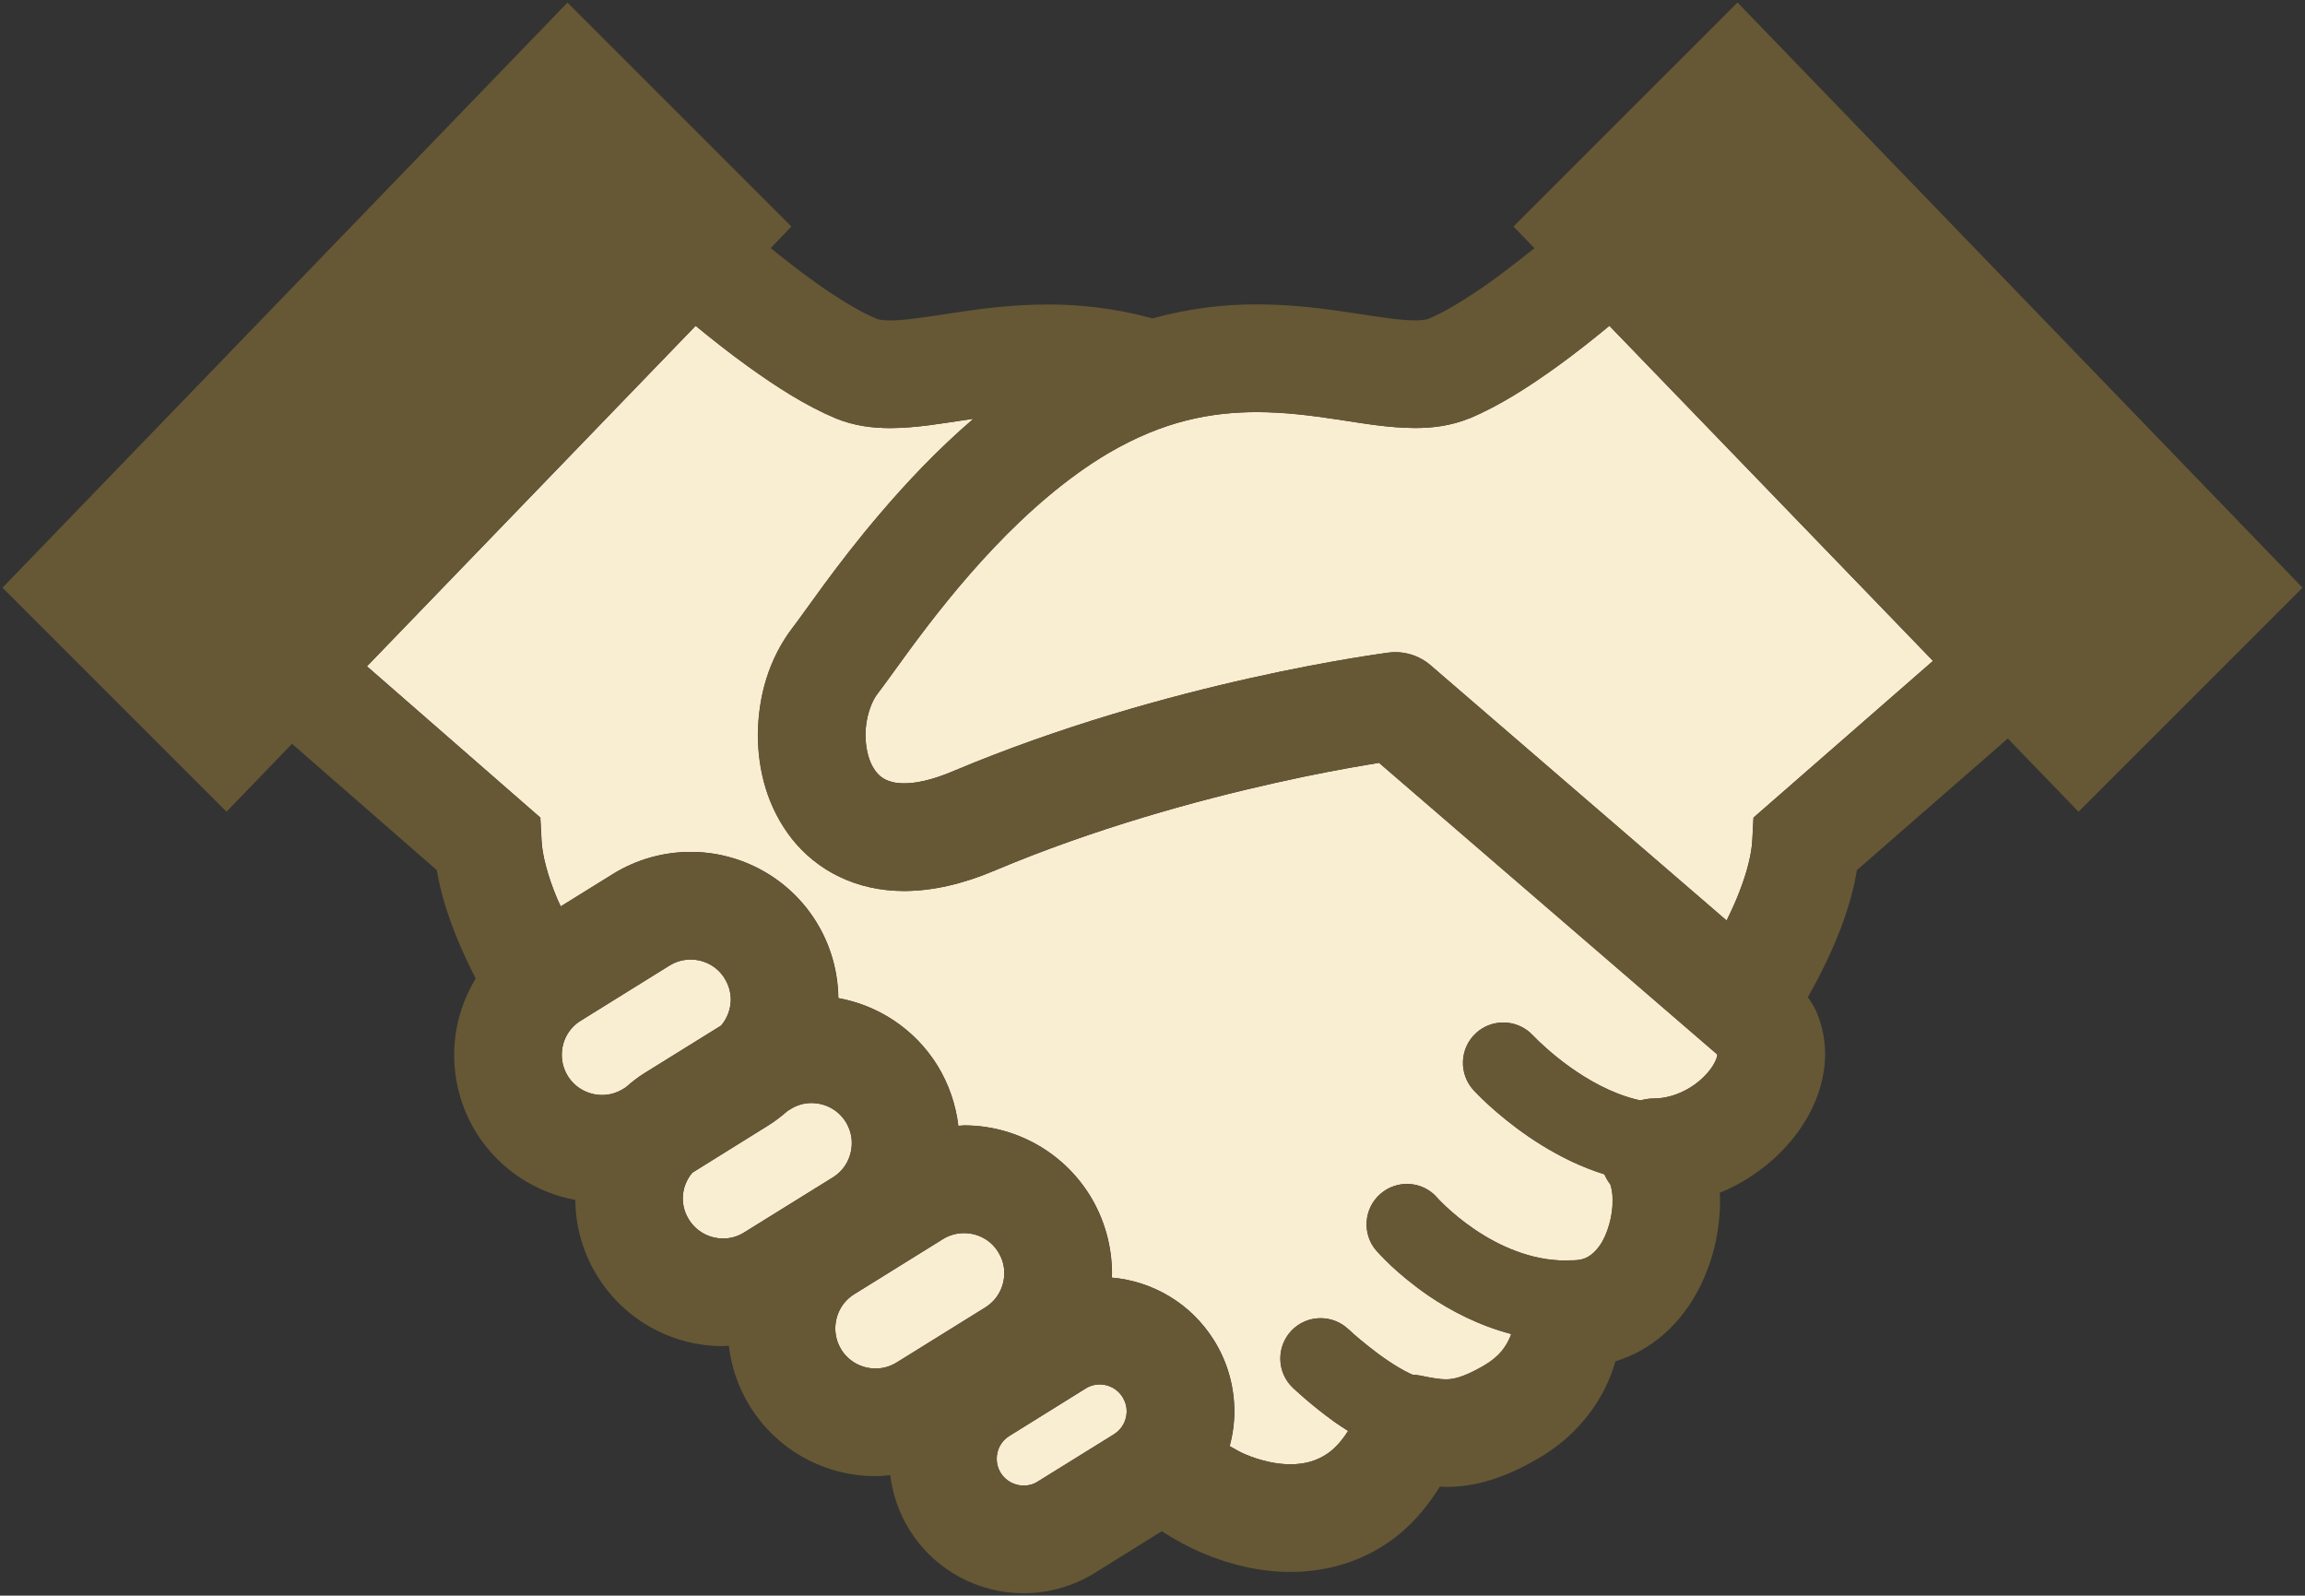
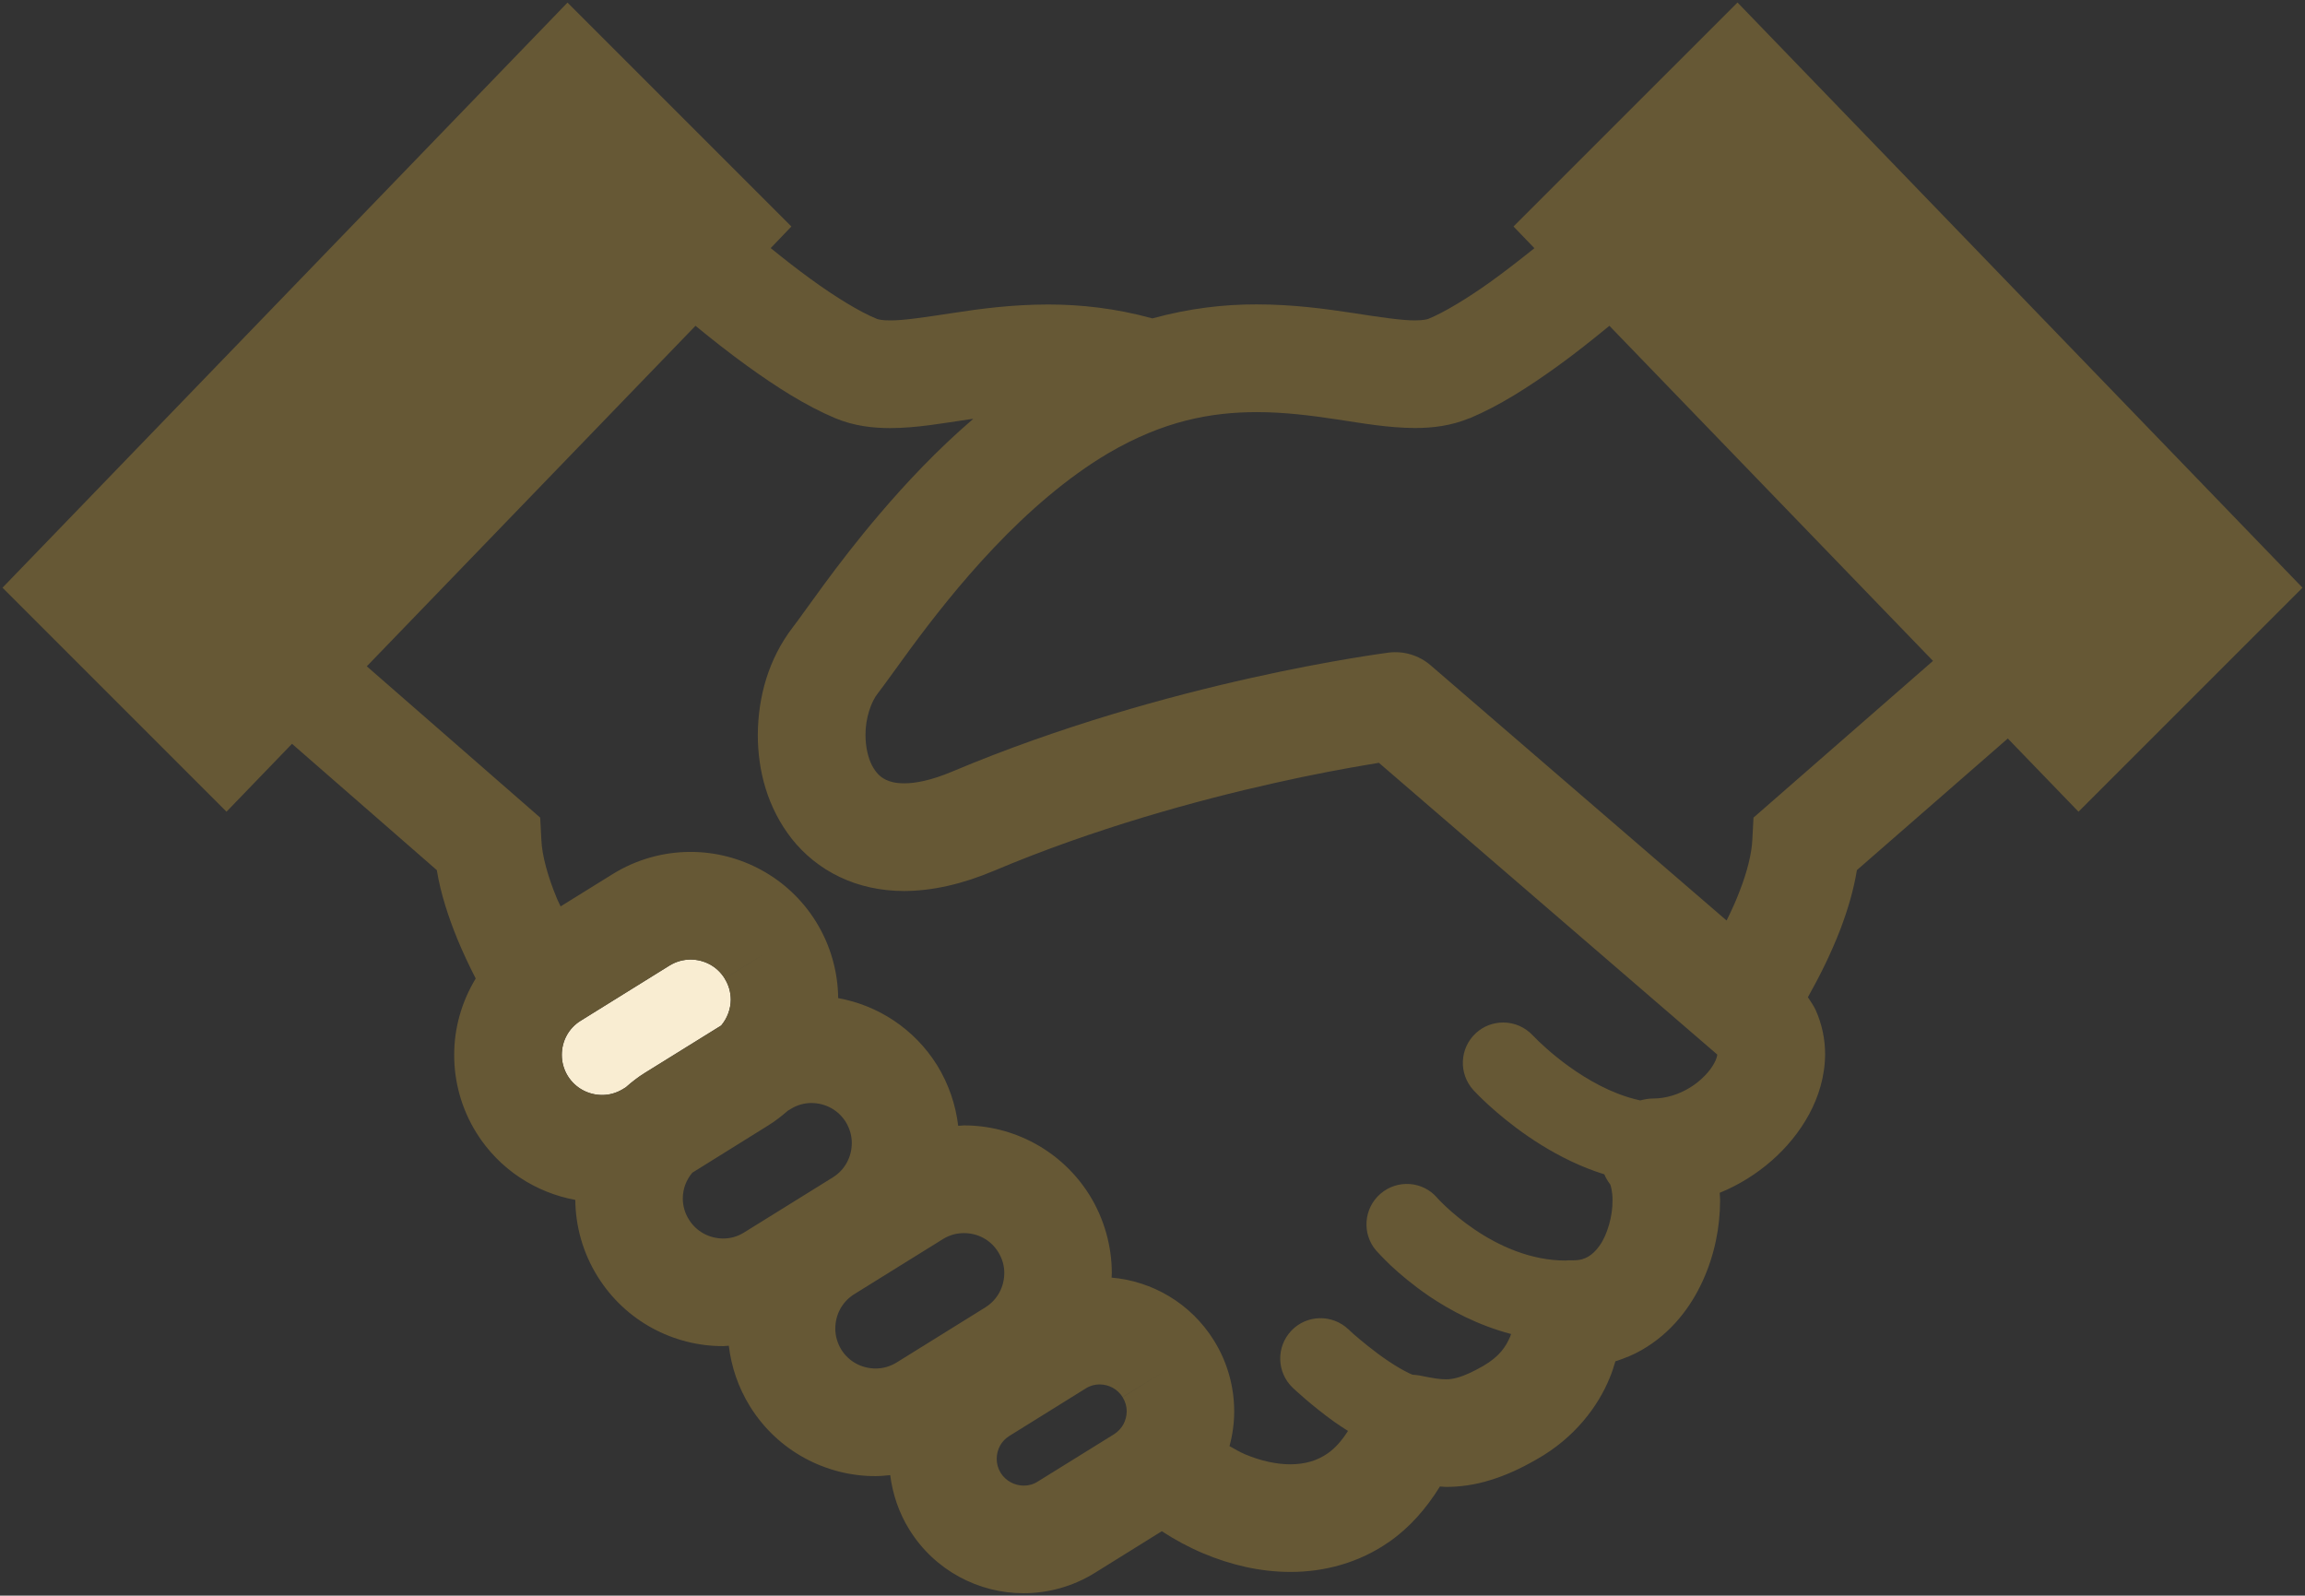
<svg xmlns="http://www.w3.org/2000/svg" id="_レイヤー_2" data-name="レイヤー 2" viewBox="0 0 230.5 159.56">
  <rect x="0" y="0" width="230.5" height="159.56" fill="#333333" stroke="none" />
  <defs>
    <style>
      .cls-1 {
        fill: #665835;
      }

      .cls-1, .cls-2 {
        stroke-width: 0px;
      }

      .cls-2 {
        fill: #f9edd2;
      }
    </style>
  </defs>
  <g id="_レイヤー_1-2" data-name="レイヤー 1">
    <g>
-       <path class="cls-2" d="M112.26,139.72c.28.45.41.92.41,1.41-.01.91-.44,1.77-1.28,2.3l-7.61,4.72c-.45.29-.92.41-1.41.41-.91-.01-1.78-.45-2.3-1.27-.28-.46-.4-.93-.4-1.42.01-.91.44-1.77,1.27-2.28l7.62-4.74c.46-.29.92-.41,1.41-.41.92,0,1.77.45,2.29,1.27l4.57-2.83-4.57,2.84Z" />
-       <path class="cls-2" d="M99.82,125.2c.42.68.61,1.39.61,2.11-.01,1.36-.66,2.65-1.9,3.43l-8.87,5.51c-.67.41-1.38.6-2.11.6-1.35-.01-2.65-.66-3.42-1.89-.41-.68-.6-1.39-.6-2.12.01-1.36.66-2.65,1.89-3.42l8.87-5.51c.68-.42,1.39-.6,2.11-.6,1.36,0,2.66.66,3.42,1.89Z" />
-       <path class="cls-2" d="M84.58,112.2c.41.68.6,1.38.6,2.11-.01,1.36-.66,2.66-1.9,3.43l-8.86,5.5c-.67.42-1.38.61-2.11.61-1.36-.01-2.66-.67-3.42-1.9-.42-.67-.61-1.39-.61-2.11,0-.94.34-1.85.95-2.57l7.63-4.75c.69-.43,1.31-.92,1.91-1.44l.28-.17c.67-.42,1.38-.61,2.1-.61,1.37.01,2.66.67,3.43,1.9Z" />
      <path class="cls-2" d="M77.04,95.01l-4.57,2.85c.42.67.6,1.38.61,2.1-.01.95-.35,1.86-.96,2.59l-7.62,4.73c-.7.43-1.33.93-1.92,1.45l-.26.16c-.68.42-1.39.61-2.12.61-1.35-.01-2.65-.67-3.42-1.9-.41-.67-.6-1.39-.6-2.11,0-1.36.66-2.66,1.89-3.42l8.87-5.51c.68-.42,1.39-.6,2.11-.61,1.36.01,2.65.66,3.42,1.9l4.57-2.84Z" />
-       <path class="cls-2" d="M160.94,32.58l32.36,33.51-17.95,15.67-.12,2.27c-.06,1.3-.51,3.14-1.25,5.04-.37.99-.83,1.99-1.32,2.98l-29.61-25.53c-1.15-.99-2.68-1.45-4.19-1.26-.26.05-21.98,2.77-43.6,11.88-2.15.91-3.76,1.2-4.84,1.19-.88,0-1.42-.16-1.82-.35-.58-.28-.99-.68-1.4-1.44-.39-.75-.65-1.86-.65-3.03-.02-1.68.58-3.39,1.25-4.2.83-1.08,1.86-2.56,3.27-4.47,2.09-2.83,4.93-6.5,8.32-10.07,3.38-3.57,7.32-7.02,11.44-9.45,5.58-3.27,10.33-4.1,14.84-4.11,2.77,0,5.43.34,8.02.73,2.6.39,5.11.85,7.82.86,1.7,0,3.55-.2,5.44-.97h.03c2.97-1.26,5.87-3.12,8.8-5.23,1.76-1.27,3.49-2.65,5.16-4.02Z" />
-       <path class="cls-2" d="M156.6,126.05c-3.5.02-6.76-1.49-9.16-3.13-1.2-.81-2.16-1.64-2.81-2.24-.32-.3-.56-.55-.71-.7l-.16-.17-.02-.03h0c-1.45-1.68-3.99-1.86-5.68-.4-1.68,1.46-1.87,4.01-.41,5.69.08.08.59.66,1.47,1.5.9.84,2.17,1.92,3.79,3.03,2.13,1.44,4.92,2.93,8.22,3.8-.03.09-.06.19-.1.28-.42.96-1.03,1.95-2.68,2.91-1.12.64-1.91.97-2.47,1.14-.56.16-.88.2-1.28.2-.52.01-1.31-.11-2.61-.38-.24-.05-.48-.06-.72-.08-.08-.03-.17-.07-.26-.11-1.34-.63-2.97-1.77-4.17-2.74-.6-.47-1.11-.91-1.47-1.22l-.39-.36-.09-.09h-.02c-1.61-1.55-4.17-1.5-5.71.11-1.54,1.62-1.48,4.17.13,5.71.09.08,1.79,1.71,4.17,3.42.42.3.89.6,1.36.9-.66,1.05-1.35,1.77-2.02,2.24-1.07.74-2.24,1.09-3.75,1.1-1.35,0-2.93-.33-4.52-1-.52-.22-1.04-.53-1.56-.82.31-1.13.47-2.3.47-3.48,0-2.42-.66-4.9-2.03-7.09-2.32-3.73-6.18-5.93-10.23-6.28,0-.15.02-.3.02-.45,0-2.65-.73-5.38-2.22-7.79-2.81-4.5-7.65-6.99-12.57-6.98-.19,0-.38.04-.57.04-.25-2.09-.94-4.16-2.11-6.06-1.14-1.83-2.63-3.33-4.32-4.46s-3.59-1.89-5.57-2.25c-.03-2.61-.75-5.27-2.22-7.64-2.78-4.48-7.62-6.98-12.53-6.98h-.03c-2.66,0-5.38.73-7.79,2.23l-5.19,3.22c-.12-.29-.28-.56-.39-.85-.9-2.16-1.47-4.29-1.53-5.76l-.12-2.27-17.34-15.13,32.87-34.05c1.68,1.38,3.41,2.74,5.18,4.02,2.93,2.11,5.83,3.97,8.8,5.22,1.9.79,3.75.98,5.46.99,2.72-.01,5.22-.48,7.83-.86.16-.03.34-.05.51-.07-3.58,3.07-6.7,6.39-9.34,9.49-2.23,2.61-4.11,5.07-5.59,7.08-1.47,2-2.6,3.61-3.1,4.25-2.45,3.18-3.5,6.99-3.52,10.81.01,3.55.95,7.24,3.4,10.37,1.22,1.54,2.84,2.89,4.78,3.81,1.93.93,4.14,1.41,6.45,1.41,2.86-.01,5.86-.7,9.03-2.04,9.97-4.21,20.24-7.02,27.97-8.75,3.86-.87,7.09-1.46,9.35-1.84.42-.07.77-.13,1.13-.19l33.81,29.15h.01s.01.03.01.03c0,.1-.05.41-.3.86-.39.75-1.28,1.74-2.41,2.43-1.13.7-2.44,1.11-3.69,1.1-.45,0-.88.08-1.3.19-.77-.17-1.53-.4-2.29-.7-2.34-.91-4.53-2.39-6.07-3.64-.78-.63-1.39-1.19-1.8-1.58l-.45-.45-.1-.1-.02-.02c-.8-.86-1.88-1.3-2.97-1.3-.98,0-1.96.35-2.73,1.06-1.64,1.51-1.75,4.06-.24,5.71.13.14,2.16,2.35,5.48,4.63,1.67,1.14,3.66,2.3,5.95,3.2.53.21,1.08.4,1.65.58.15.35.35.69.59,1h0s.25.73.23,1.62c.03,1.49-.51,3.43-1.29,4.51-.38.54-.77.89-1.15,1.11-.38.21-.77.35-1.49.36h-.26c-.16,0-.3.01-.45.02h0Z" />
      <path class="cls-1" d="M157.32,126.03c.72,0,1.11-.15,1.49-.36.38-.22.77-.57,1.15-1.11.78-1.08,1.32-3.02,1.29-4.51.02-.89-.2-1.59-.23-1.61h0c-.24-.32-.44-.66-.59-1.01-.57-.18-1.12-.37-1.65-.58-2.29-.9-4.28-2.06-5.95-3.2-3.32-2.28-5.35-4.49-5.48-4.63-1.51-1.65-1.4-4.2.24-5.71.77-.71,1.75-1.06,2.73-1.06,1.09,0,2.17.44,2.97,1.3l.02.02.1.1.45.45c.41.39,1.02.95,1.8,1.58,1.54,1.25,3.73,2.73,6.07,3.64.76.3,1.52.53,2.29.7.42-.11.85-.19,1.3-.19,1.25,0,2.56-.4,3.69-1.1,1.13-.69,2.02-1.68,2.41-2.43.25-.45.3-.76.3-.86v-.02s-.02-.01-.02-.01l-33.81-29.15c-.36.06-.71.12-1.13.19-2.26.38-5.49.97-9.35,1.84-7.73,1.73-18,4.54-27.97,8.75-3.17,1.34-6.17,2.03-9.03,2.04-2.31,0-4.52-.48-6.45-1.41-1.94-.92-3.56-2.27-4.78-3.81-2.45-3.13-3.39-6.82-3.4-10.37.02-3.82,1.07-7.63,3.52-10.81.5-.64,1.63-2.25,3.1-4.25,1.48-2.01,3.36-4.47,5.59-7.08,2.64-3.1,5.76-6.42,9.34-9.49-.17.02-.35.04-.51.07-2.61.38-5.11.85-7.83.86-1.71-.01-3.56-.2-5.46-.99-2.97-1.25-5.87-3.11-8.8-5.22-1.77-1.28-3.5-2.64-5.18-4.02l-32.87,34.05,17.34,15.13.12,2.27c.06,1.47.63,3.6,1.53,5.76.11.29.27.56.39.85l5.19-3.22c2.41-1.5,5.13-2.23,7.79-2.23h.03c4.91,0,9.75,2.5,12.53,6.98,1.47,2.37,2.19,5.03,2.22,7.64,1.98.36,3.88,1.12,5.57,2.25s3.18,2.63,4.32,4.46c1.17,1.9,1.86,3.97,2.11,6.06.19,0,.38-.04.57-.04,4.92-.01,9.76,2.48,12.57,6.98,1.49,2.41,2.22,5.14,2.22,7.79,0,.15-.02.3-.02.45,4.05.35,7.91,2.55,10.23,6.28,1.37,2.19,2.03,4.67,2.03,7.09,0,1.18-.16,2.35-.47,3.48.52.29,1.04.6,1.56.82,1.59.67,3.17,1,4.52,1,1.51-.01,2.68-.36,3.75-1.1.67-.47,1.36-1.19,2.02-2.24-.47-.3-.94-.6-1.36-.9-2.38-1.71-4.08-3.34-4.17-3.42-1.61-1.54-1.67-4.09-.13-5.71,1.54-1.61,4.1-1.66,5.71-.12h.02s.09.1.09.1l.39.36c.36.31.87.75,1.47,1.22,1.2.97,2.83,2.11,4.17,2.74.09.04.18.08.26.11.24.02.48.03.72.08,1.3.27,2.09.39,2.61.38.4,0,.72-.04,1.28-.2.56-.17,1.35-.5,2.47-1.14,1.65-.96,2.26-1.95,2.68-2.91.04-.09.07-.19.1-.28-3.3-.87-6.09-2.36-8.22-3.8-1.62-1.11-2.89-2.19-3.79-3.03-.88-.84-1.39-1.42-1.47-1.5-1.46-1.68-1.27-4.23.41-5.69,1.69-1.46,4.23-1.28,5.68.4h0l.02.03.16.17c.15.15.39.4.71.7.65.6,1.61,1.43,2.81,2.24,2.4,1.64,5.66,3.15,9.16,3.13h0c.15-.01.29-.03.45-.02h.26ZM173.75.25l56.5,58.52-22.4,22.4-7.07-7.32-15.09,13.16c-.34,2.07-.94,4.03-1.65,5.91-.95,2.47-2.11,4.77-3.25,6.8.27.42.57.84.78,1.29.64,1.43.94,2.95.94,4.39-.01,2.22-.64,4.24-1.59,6.01-.96,1.77-2.24,3.33-3.77,4.67-1.49,1.3-3.24,2.41-5.18,3.2.01.26.04.51.04.77-.01,2.64-.53,5.38-1.73,8.02-1.19,2.62-3.13,5.22-6.11,6.93-.81.47-1.7.83-2.63,1.13-.16.54-.34,1.11-.59,1.7-1.12,2.74-3.43,5.93-7.28,8.1-1.61.93-3.13,1.62-4.65,2.08-1.51.48-3.04.68-4.43.68-.22,0-.39-.04-.6-.04-1.38,2.23-3.05,4.12-5.03,5.5-3.04,2.14-6.57,3.05-9.92,3.04-3.05,0-5.98-.71-8.7-1.85-1.45-.61-2.84-1.36-4.16-2.22l-6.72,4.18c-2.2,1.36-4.67,2.02-7.09,2.02-4.48.01-8.89-2.26-11.43-6.35-1.06-1.7-1.68-3.58-1.92-5.46-.49.05-.98.1-1.47.1-4.92.01-9.76-2.48-12.55-6.97-1.18-1.9-1.87-3.98-2.12-6.07-.19.01-.38.04-.57.04-4.93.01-9.77-2.48-12.56-6.98-1.47-2.36-2.2-5.03-2.22-7.64-3.95-.73-7.6-3.04-9.89-6.71-1.5-2.41-2.23-5.13-2.22-7.79-.01-2.68.75-5.33,2.15-7.64-.64-1.25-1.27-2.58-1.84-3.96-.88-2.17-1.65-4.46-2.05-6.88l-14.48-12.63-6.55,6.79L.25,58.77,56.75.26l22.39,22.39-2.07,2.16c1.32,1.07,2.66,2.12,3.97,3.07,2.53,1.85,5,3.34,6.63,4,.08.04.5.17,1.33.16,1.31.02,3.52-.32,6.22-.73,2.71-.42,5.96-.86,9.62-.86,3.19,0,6.7.37,10.4,1.39,3.71-1.02,7.23-1.41,10.43-1.4,3.66,0,6.9.45,9.62.86,2.7.42,4.91.75,6.22.74.83,0,1.25-.12,1.34-.16,1.54-.63,3.79-1.98,6.15-3.66,1.45-1.04,2.95-2.21,4.44-3.4l-2.09-2.17L173.75.25ZM193.3,66.09l-32.36-33.51c-1.67,1.37-3.4,2.75-5.16,4.02-2.93,2.11-5.83,3.97-8.8,5.22h-.03c-1.89.78-3.74.98-5.44.98-2.71-.01-5.22-.47-7.82-.86-2.59-.39-5.25-.73-8.02-.73-4.51.01-9.26.84-14.84,4.11-4.12,2.43-8.06,5.88-11.44,9.45-3.39,3.57-6.23,7.24-8.32,10.07-1.41,1.91-2.44,3.39-3.27,4.47-.67.81-1.27,2.52-1.25,4.2,0,1.17.26,2.28.65,3.03.41.76.82,1.16,1.4,1.44.4.19.94.35,1.82.35,1.08.01,2.69-.28,4.84-1.19,21.62-9.11,43.34-11.83,43.6-11.88,1.51-.19,3.04.27,4.19,1.26l29.61,25.53c.49-.99.95-1.99,1.32-2.98.74-1.9,1.19-3.74,1.25-5.04l.12-2.27,17.95-15.67ZM112.26,139.72l4.57-2.84-4.57,2.83c-.52-.82-1.37-1.26-2.29-1.27-.49,0-.95.12-1.41.41l-7.62,4.74c-.83.51-1.26,1.37-1.27,2.28,0,.49.12.96.4,1.42.52.82,1.39,1.26,2.3,1.27.49,0,.96-.12,1.41-.41l7.61-4.72c.84-.53,1.27-1.39,1.28-2.3,0-.49-.13-.96-.41-1.41ZM100.43,127.31c0-.72-.19-1.43-.61-2.11-.76-1.23-2.06-1.89-3.42-1.89-.72,0-1.43.18-2.11.6l-8.87,5.51c-1.23.77-1.88,2.06-1.89,3.42,0,.73.19,1.44.6,2.12.77,1.23,2.07,1.88,3.42,1.89.73,0,1.44-.19,2.11-.6l8.87-5.51c1.24-.78,1.89-2.07,1.9-3.43ZM85.18,114.31c0-.73-.19-1.43-.6-2.11-.77-1.23-2.06-1.89-3.43-1.9-.72,0-1.43.19-2.1.61l-.28.17c-.6.52-1.22,1.01-1.91,1.44l-7.63,4.75c-.61.72-.95,1.63-.95,2.57,0,.72.19,1.44.61,2.11.76,1.23,2.06,1.89,3.42,1.9.73,0,1.44-.19,2.11-.61l8.86-5.5c1.24-.77,1.89-2.07,1.9-3.43ZM72.47,97.86l4.57-2.85-4.57,2.84c-.77-1.24-2.06-1.89-3.42-1.9-.72.01-1.43.19-2.11.61l-8.87,5.51c-1.23.76-1.89,2.06-1.89,3.42,0,.72.19,1.44.6,2.11.77,1.23,2.07,1.89,3.42,1.9.73,0,1.44-.19,2.12-.61l.26-.16c.59-.52,1.22-1.02,1.92-1.45l7.62-4.73c.61-.73.95-1.64.96-2.59-.01-.72-.19-1.43-.61-2.1Z" />
    </g>
  </g>
</svg>